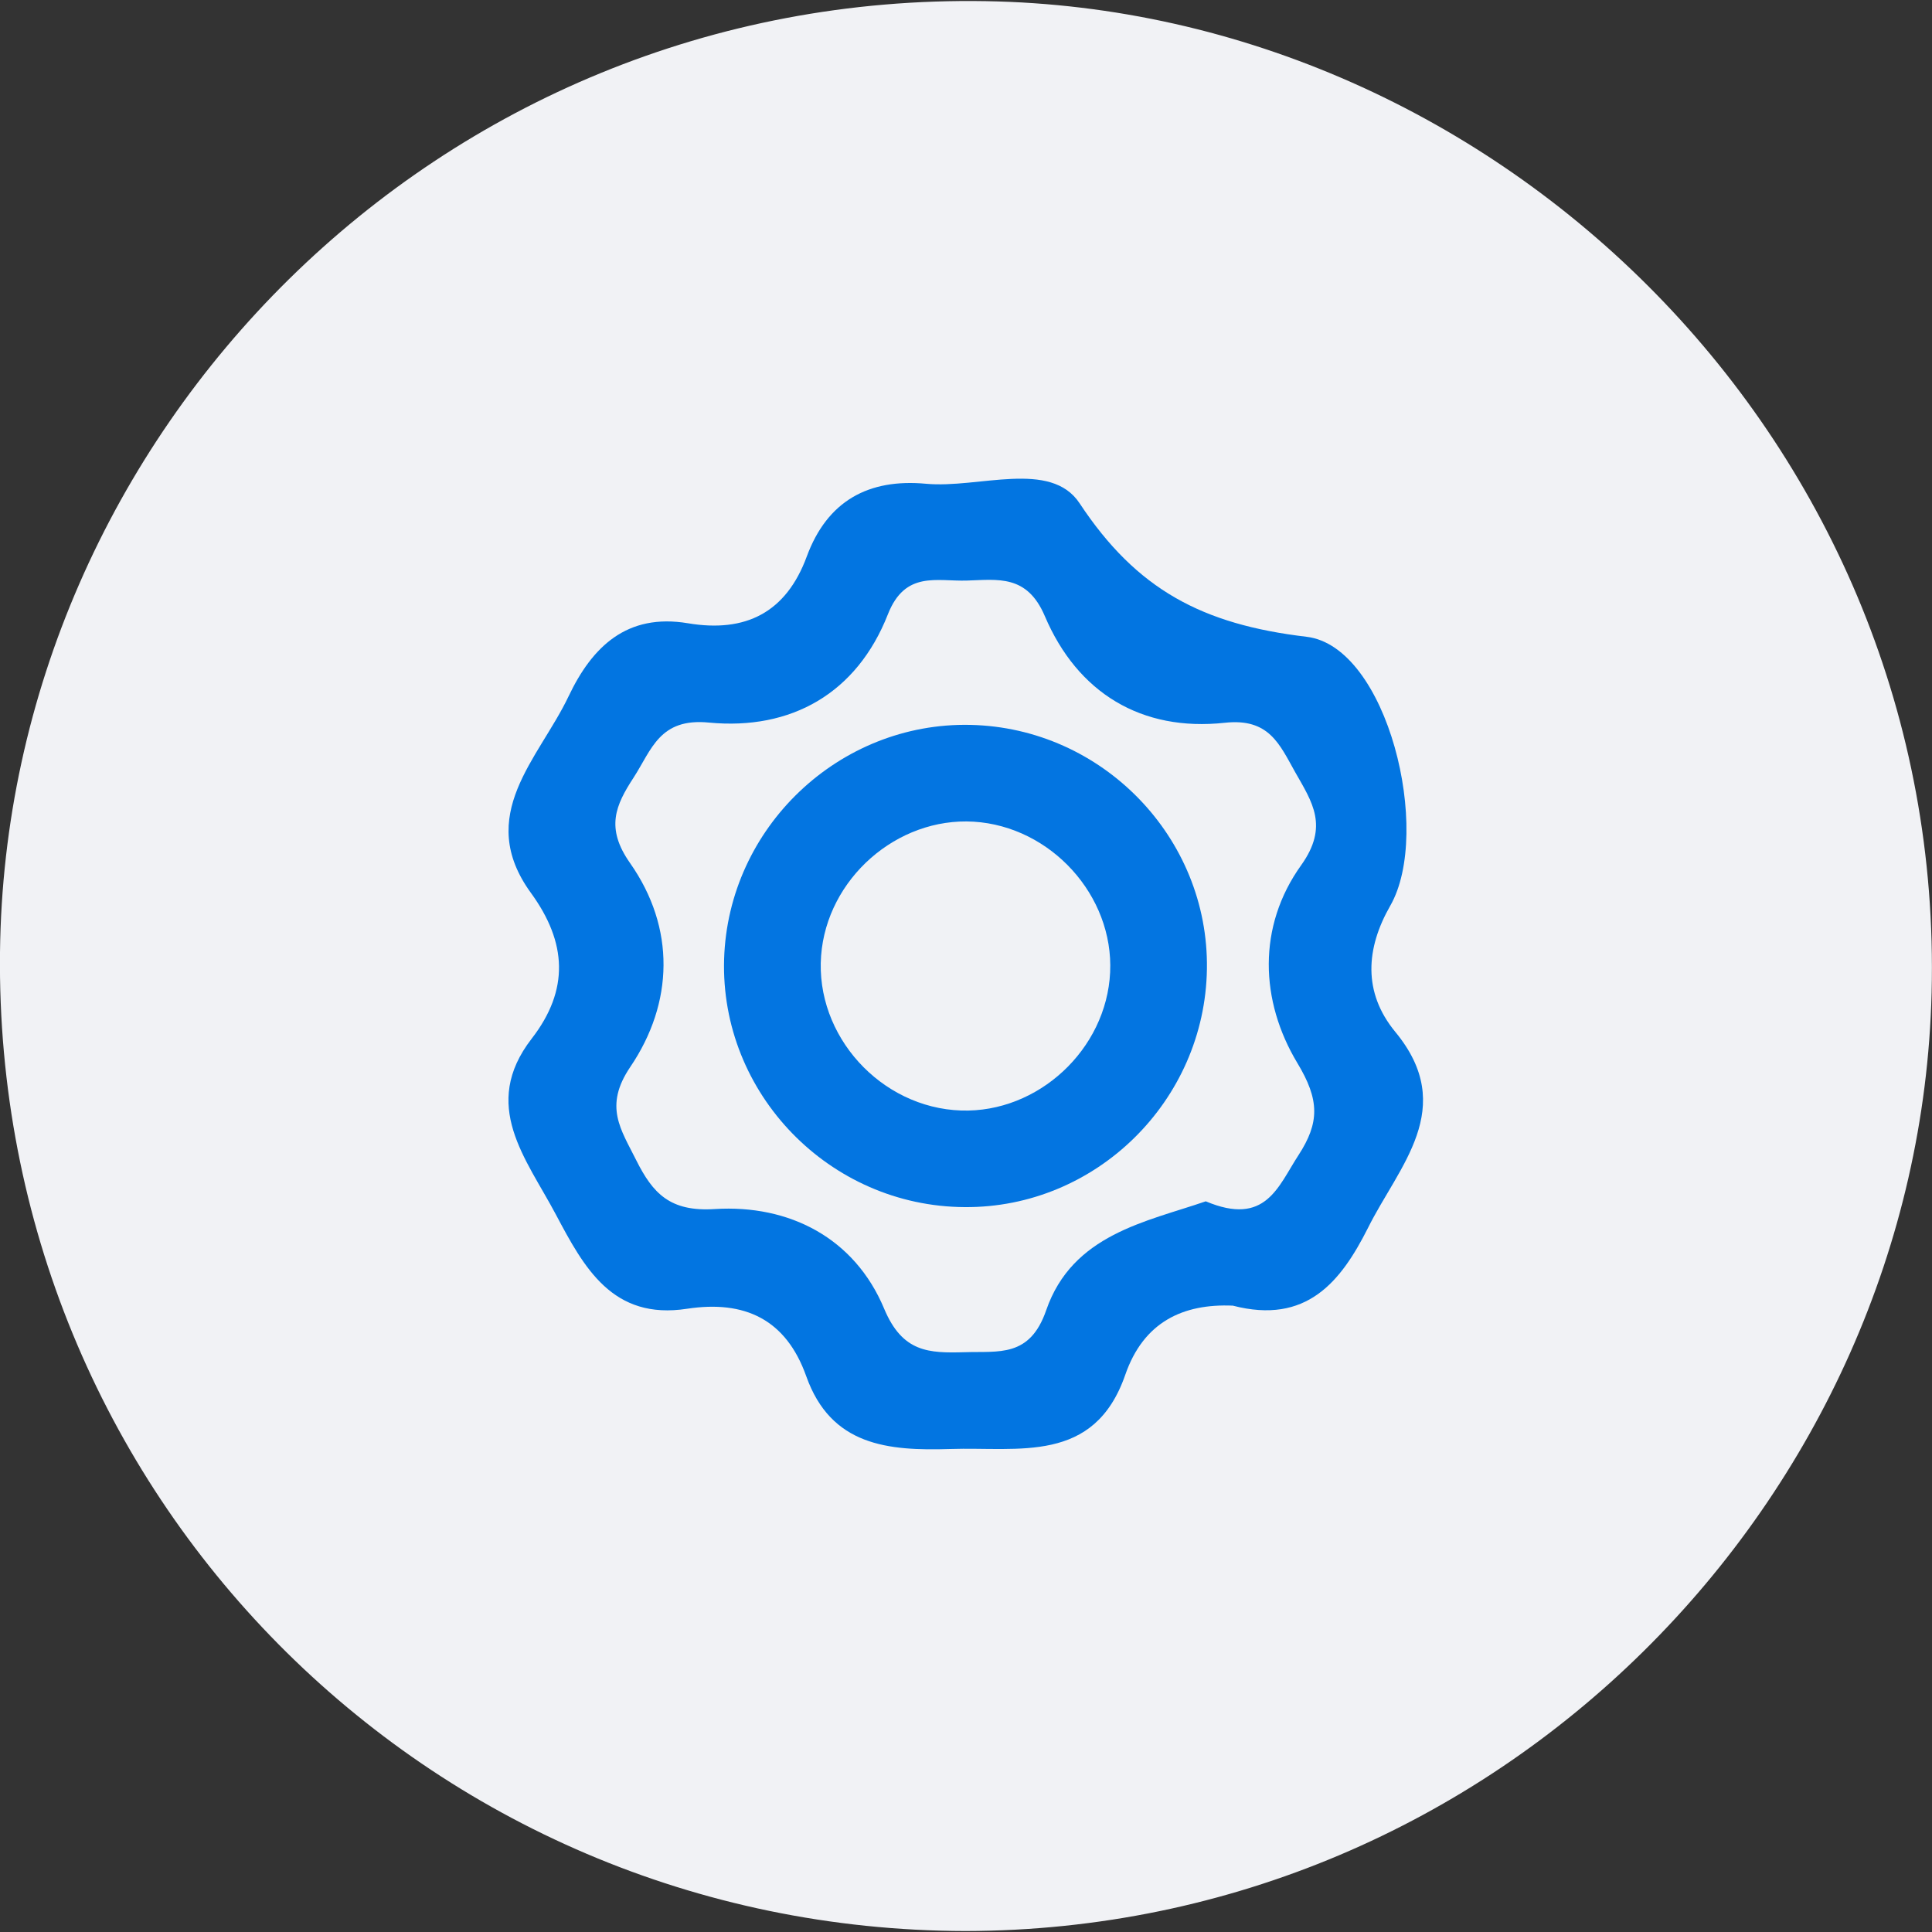
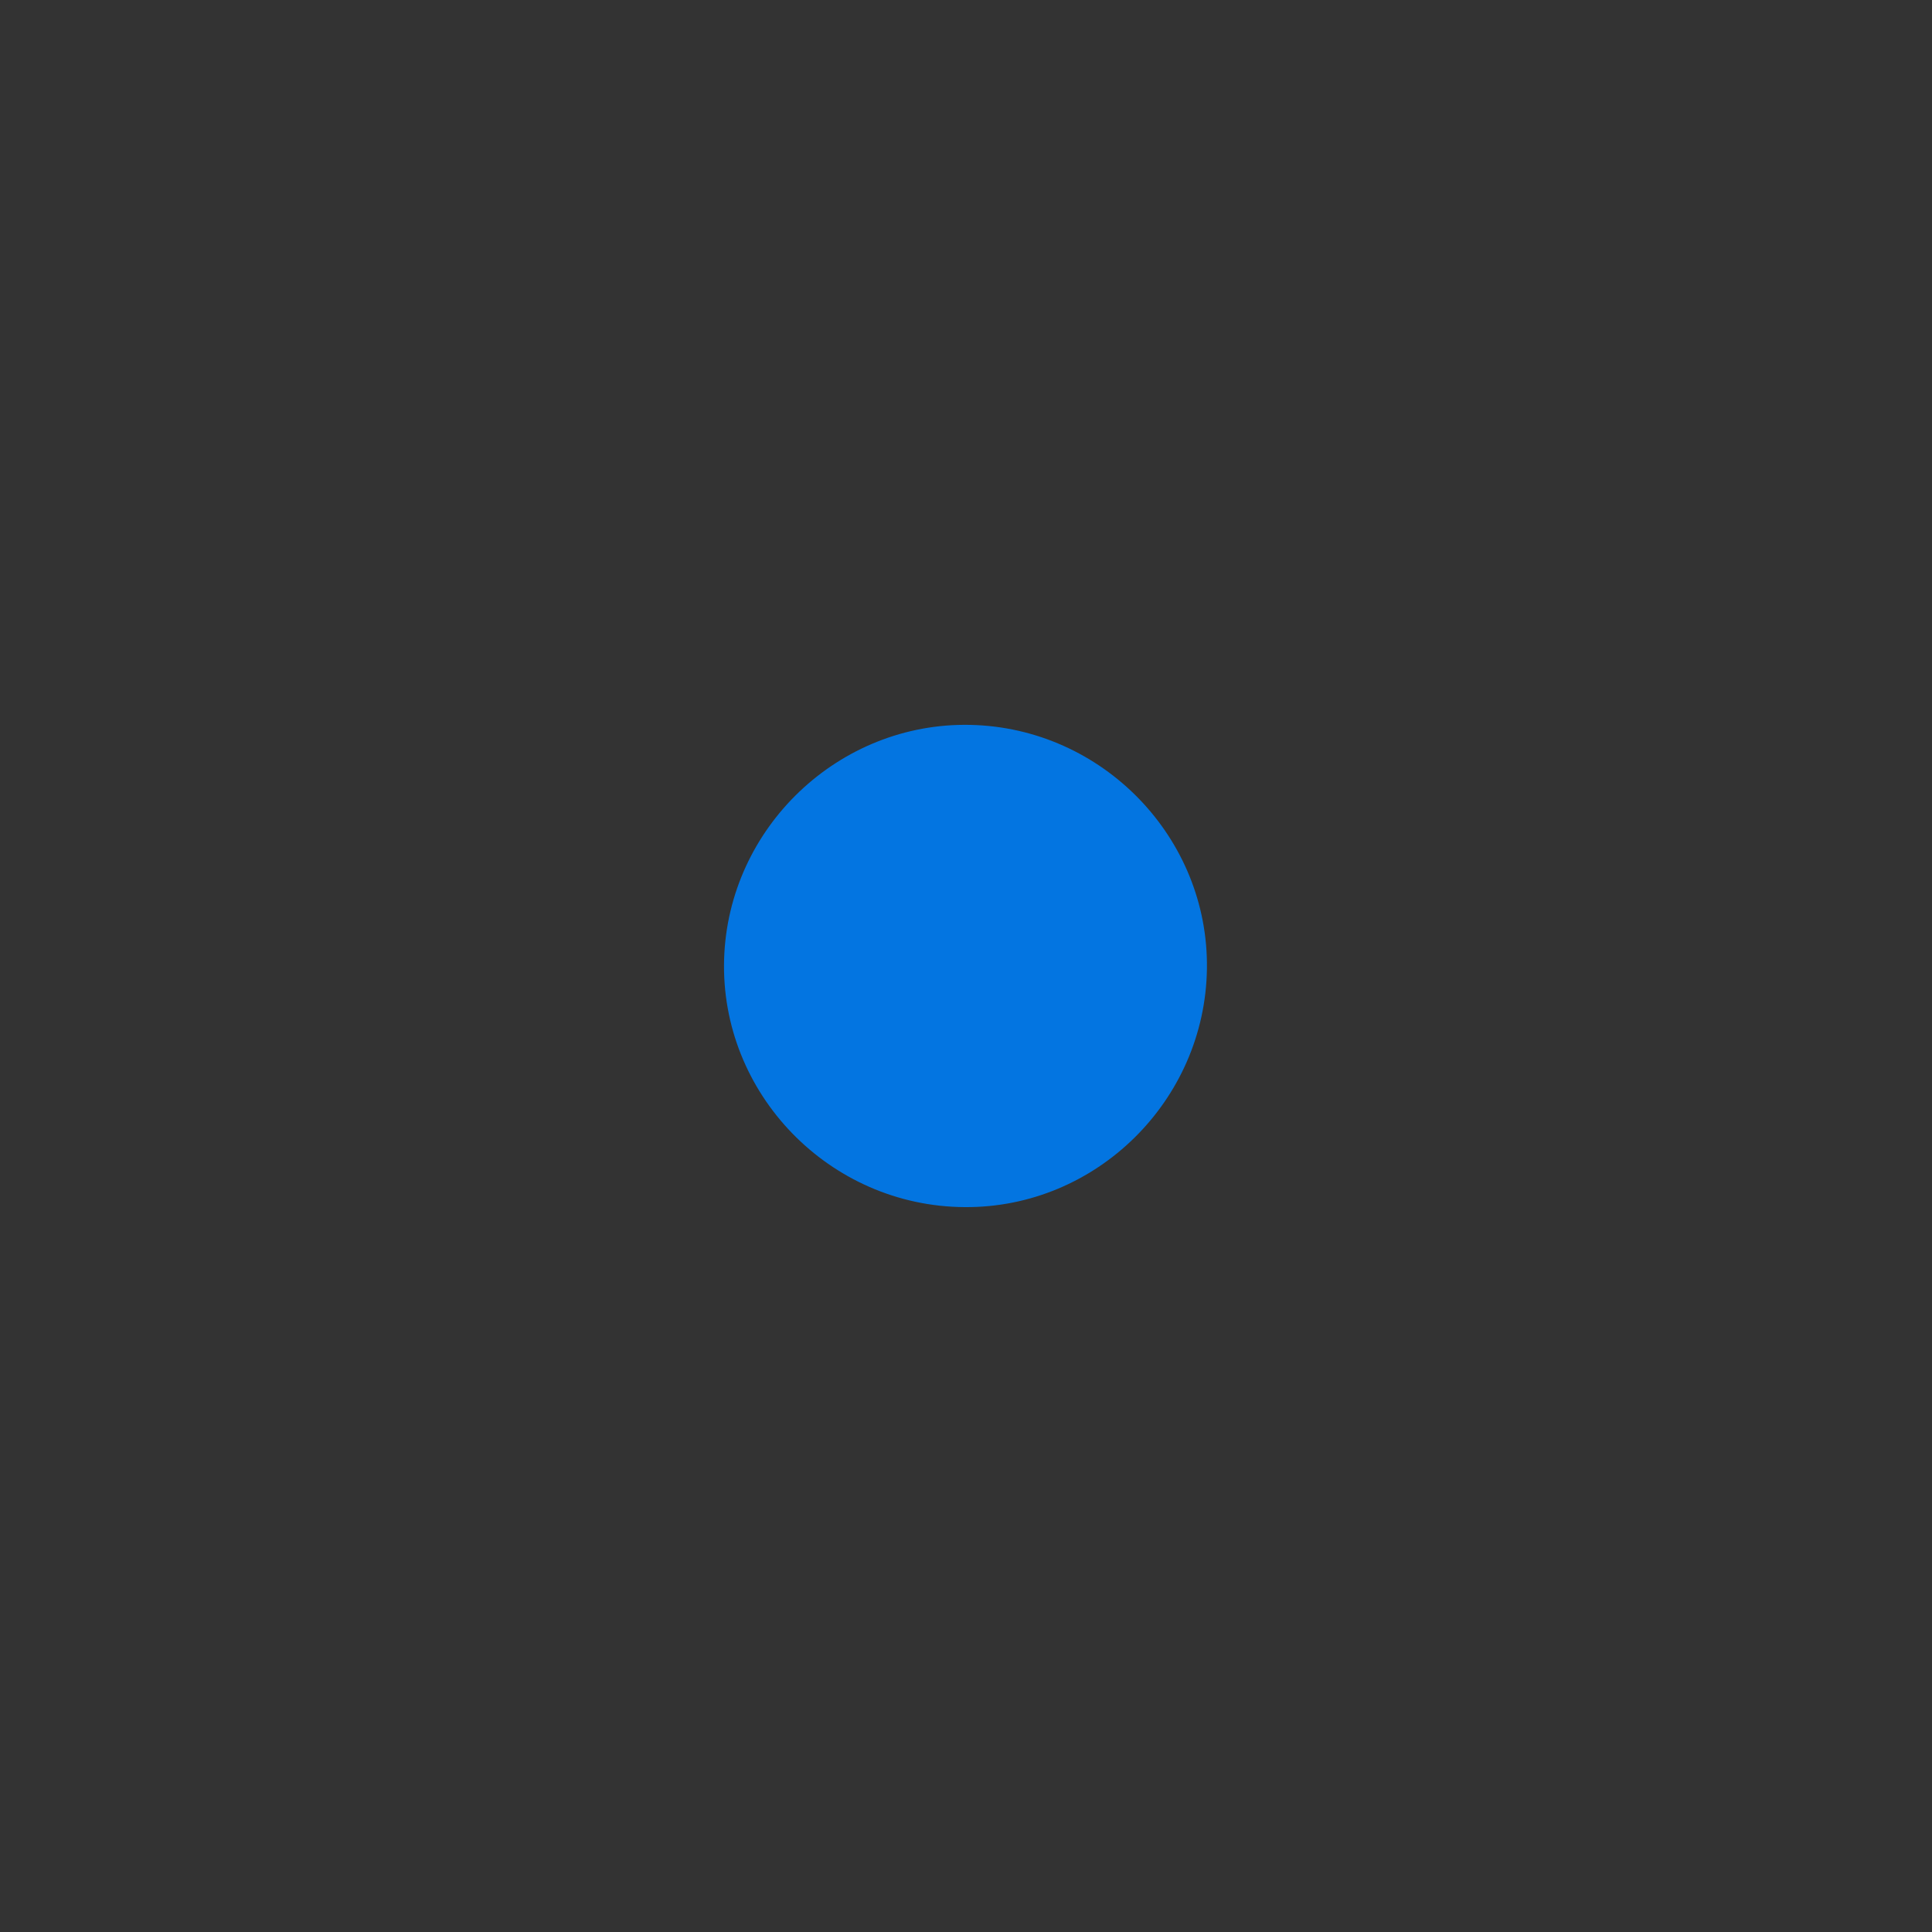
<svg xmlns="http://www.w3.org/2000/svg" version="1.1" id="Capa_1" x="0px" y="0px" viewBox="0 0 100 100" style="enable-background:new 0 0 100 100;" xml:space="preserve">
  <rect x="0" y="0" width="100" height="100" fill="#333333" stroke="none" />
  <style type="text/css">
	.st0{fill:#F1F2F5;}
	.st1{fill:#0275E1;}
	.st2{fill:#F0F2F5;}
	.st3{fill:#0375E1;}
</style>
  <g id="j9mc6Q_00000044876265543244587340000017076734440160372896_">
    <g>
-       <path class="st0" d="M49.97,99.95C22.11,99.89-0.31,77.33,0,49.29C0.3,22.52,22.57-0.43,51.03,0.06    c26.52,0.45,49.67,22.87,48.95,51.32C99.33,77.58,77.53,99.9,49.97,99.95z" />
-       <path class="st1" d="M63.81,67.58c-2.56-0.11-4.62,0.83-5.57,3.59c-1.61,4.62-5.52,3.71-9.06,3.83c-3.21,0.1-6.17-0.16-7.45-3.77    c-1.05-2.95-3.19-3.94-6.16-3.49c-3.87,0.6-5.34-2.13-6.8-4.88c-1.53-2.89-3.92-5.65-1.25-9.1c1.96-2.53,1.82-4.98-0.03-7.53    c-2.94-4.03,0.41-6.97,1.94-10.19c1.22-2.57,3.02-4.31,6.18-3.78c2.98,0.5,5.08-0.55,6.15-3.46c1.06-2.87,3.19-4.04,6.18-3.76    c2.71,0.25,6.44-1.26,7.94,1.01c2.96,4.48,6.36,6.27,11.75,6.91c4.19,0.5,6.52,10.09,4.33,13.92c-1.26,2.2-1.43,4.48,0.26,6.53    c3.26,3.95,0.17,6.95-1.42,10.16C69.4,66.34,67.63,68.57,63.81,67.58z" />
-       <path class="st2" d="M62.41,62.18c-3.07,1.06-6.9,1.7-8.26,5.64c-0.85,2.46-2.46,2.11-4.22,2.17c-1.85,0.05-3.22,0.02-4.17-2.26    c-1.53-3.65-4.9-5.39-8.76-5.15c-2.32,0.15-3.21-0.81-4.07-2.53c-0.79-1.59-1.69-2.78-0.31-4.82c2.25-3.32,2.35-7.2-0.01-10.56    c-1.28-1.82-0.75-2.99,0.19-4.43c0.93-1.44,1.34-3.09,3.89-2.84c4.26,0.41,7.66-1.51,9.27-5.61c0.89-2.26,2.53-1.69,4.09-1.74    c1.61-0.05,3.11-0.32,4.03,1.84c1.69,3.97,5,5.99,9.32,5.52c2.29-0.25,2.83,1.12,3.64,2.56c0.88,1.55,1.75,2.79,0.31,4.81    c-2.28,3.18-2.13,7.03-0.2,10.24c1.16,1.92,1.15,3.09,0.06,4.77C66.15,61.41,65.52,63.49,62.41,62.18z" />
      <path class="st3" d="M62.47,50.15c-0.1,6.83-5.74,12.38-12.54,12.33c-7-0.04-12.66-5.88-12.45-12.84    c0.21-6.81,5.95-12.27,12.75-12.12C57.06,37.67,62.57,43.35,62.47,50.15z" />
-       <path class="st2" d="M57.46,50.33c-0.19,3.99-3.73,7.28-7.71,7.15c-4.17-0.14-7.56-3.88-7.25-8.01c0.3-3.99,3.93-7.18,7.9-6.94    C54.4,42.78,57.65,46.36,57.46,50.33z" />
    </g>
  </g>
</svg>